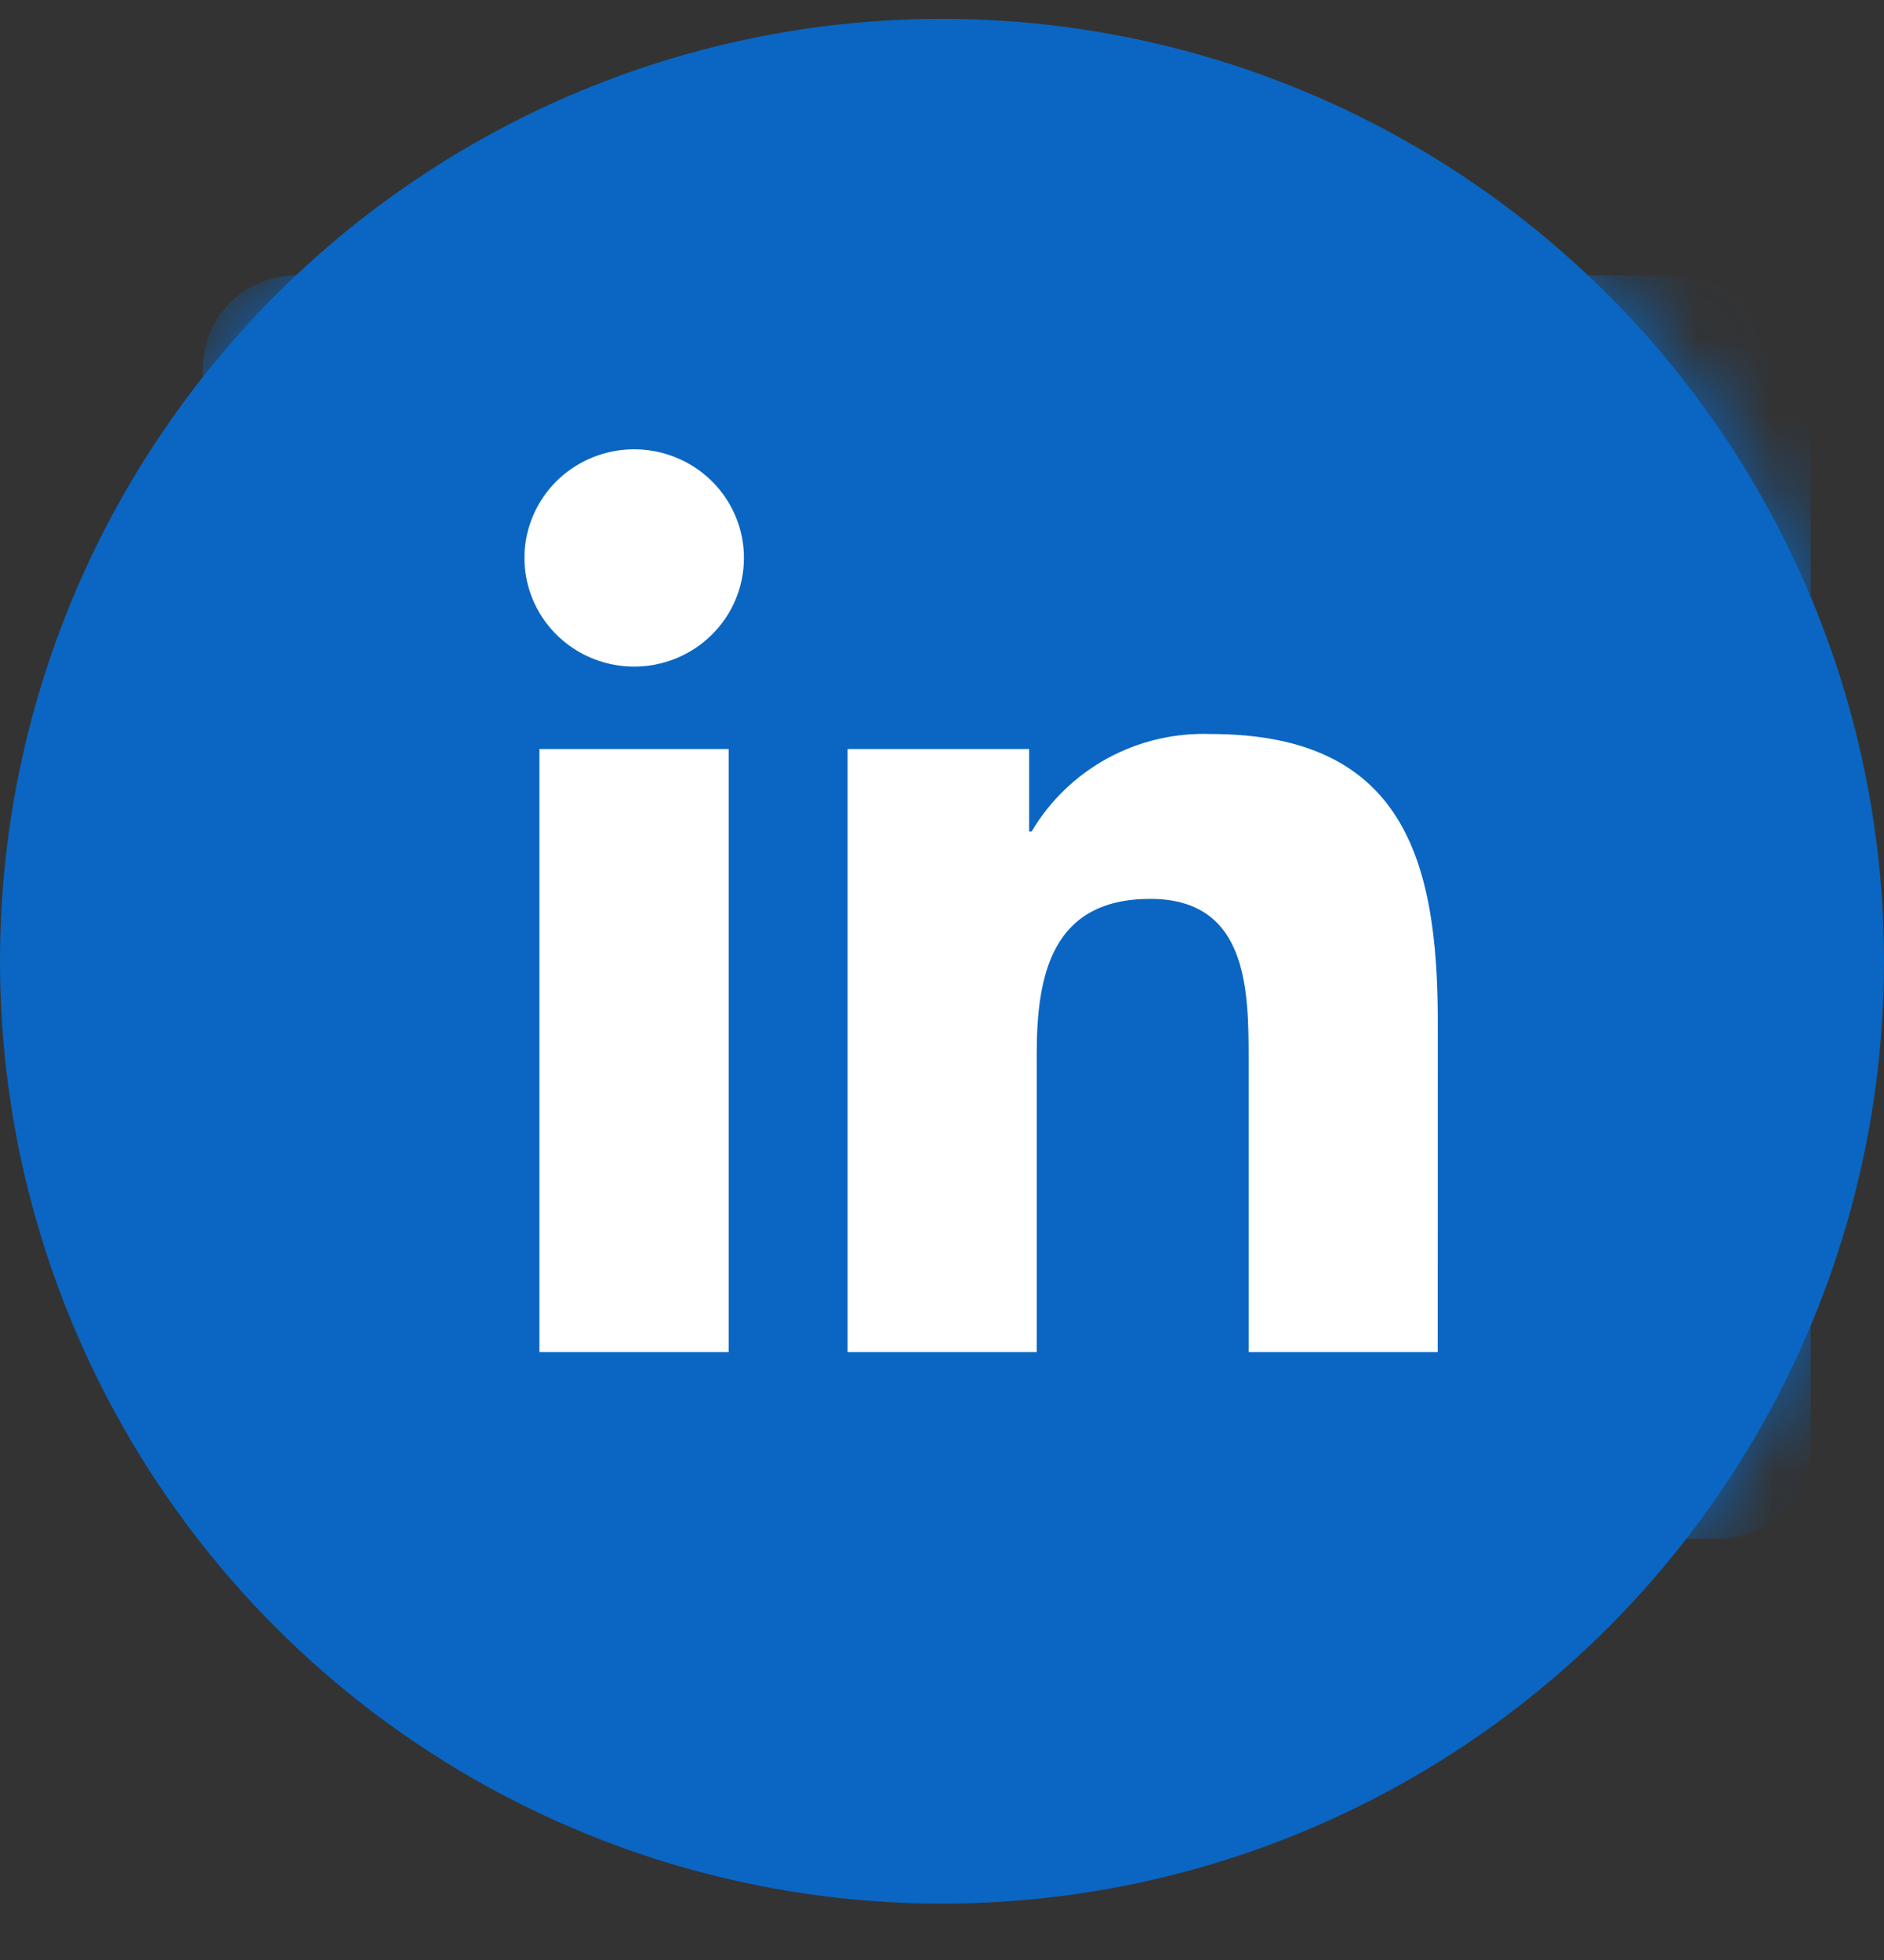
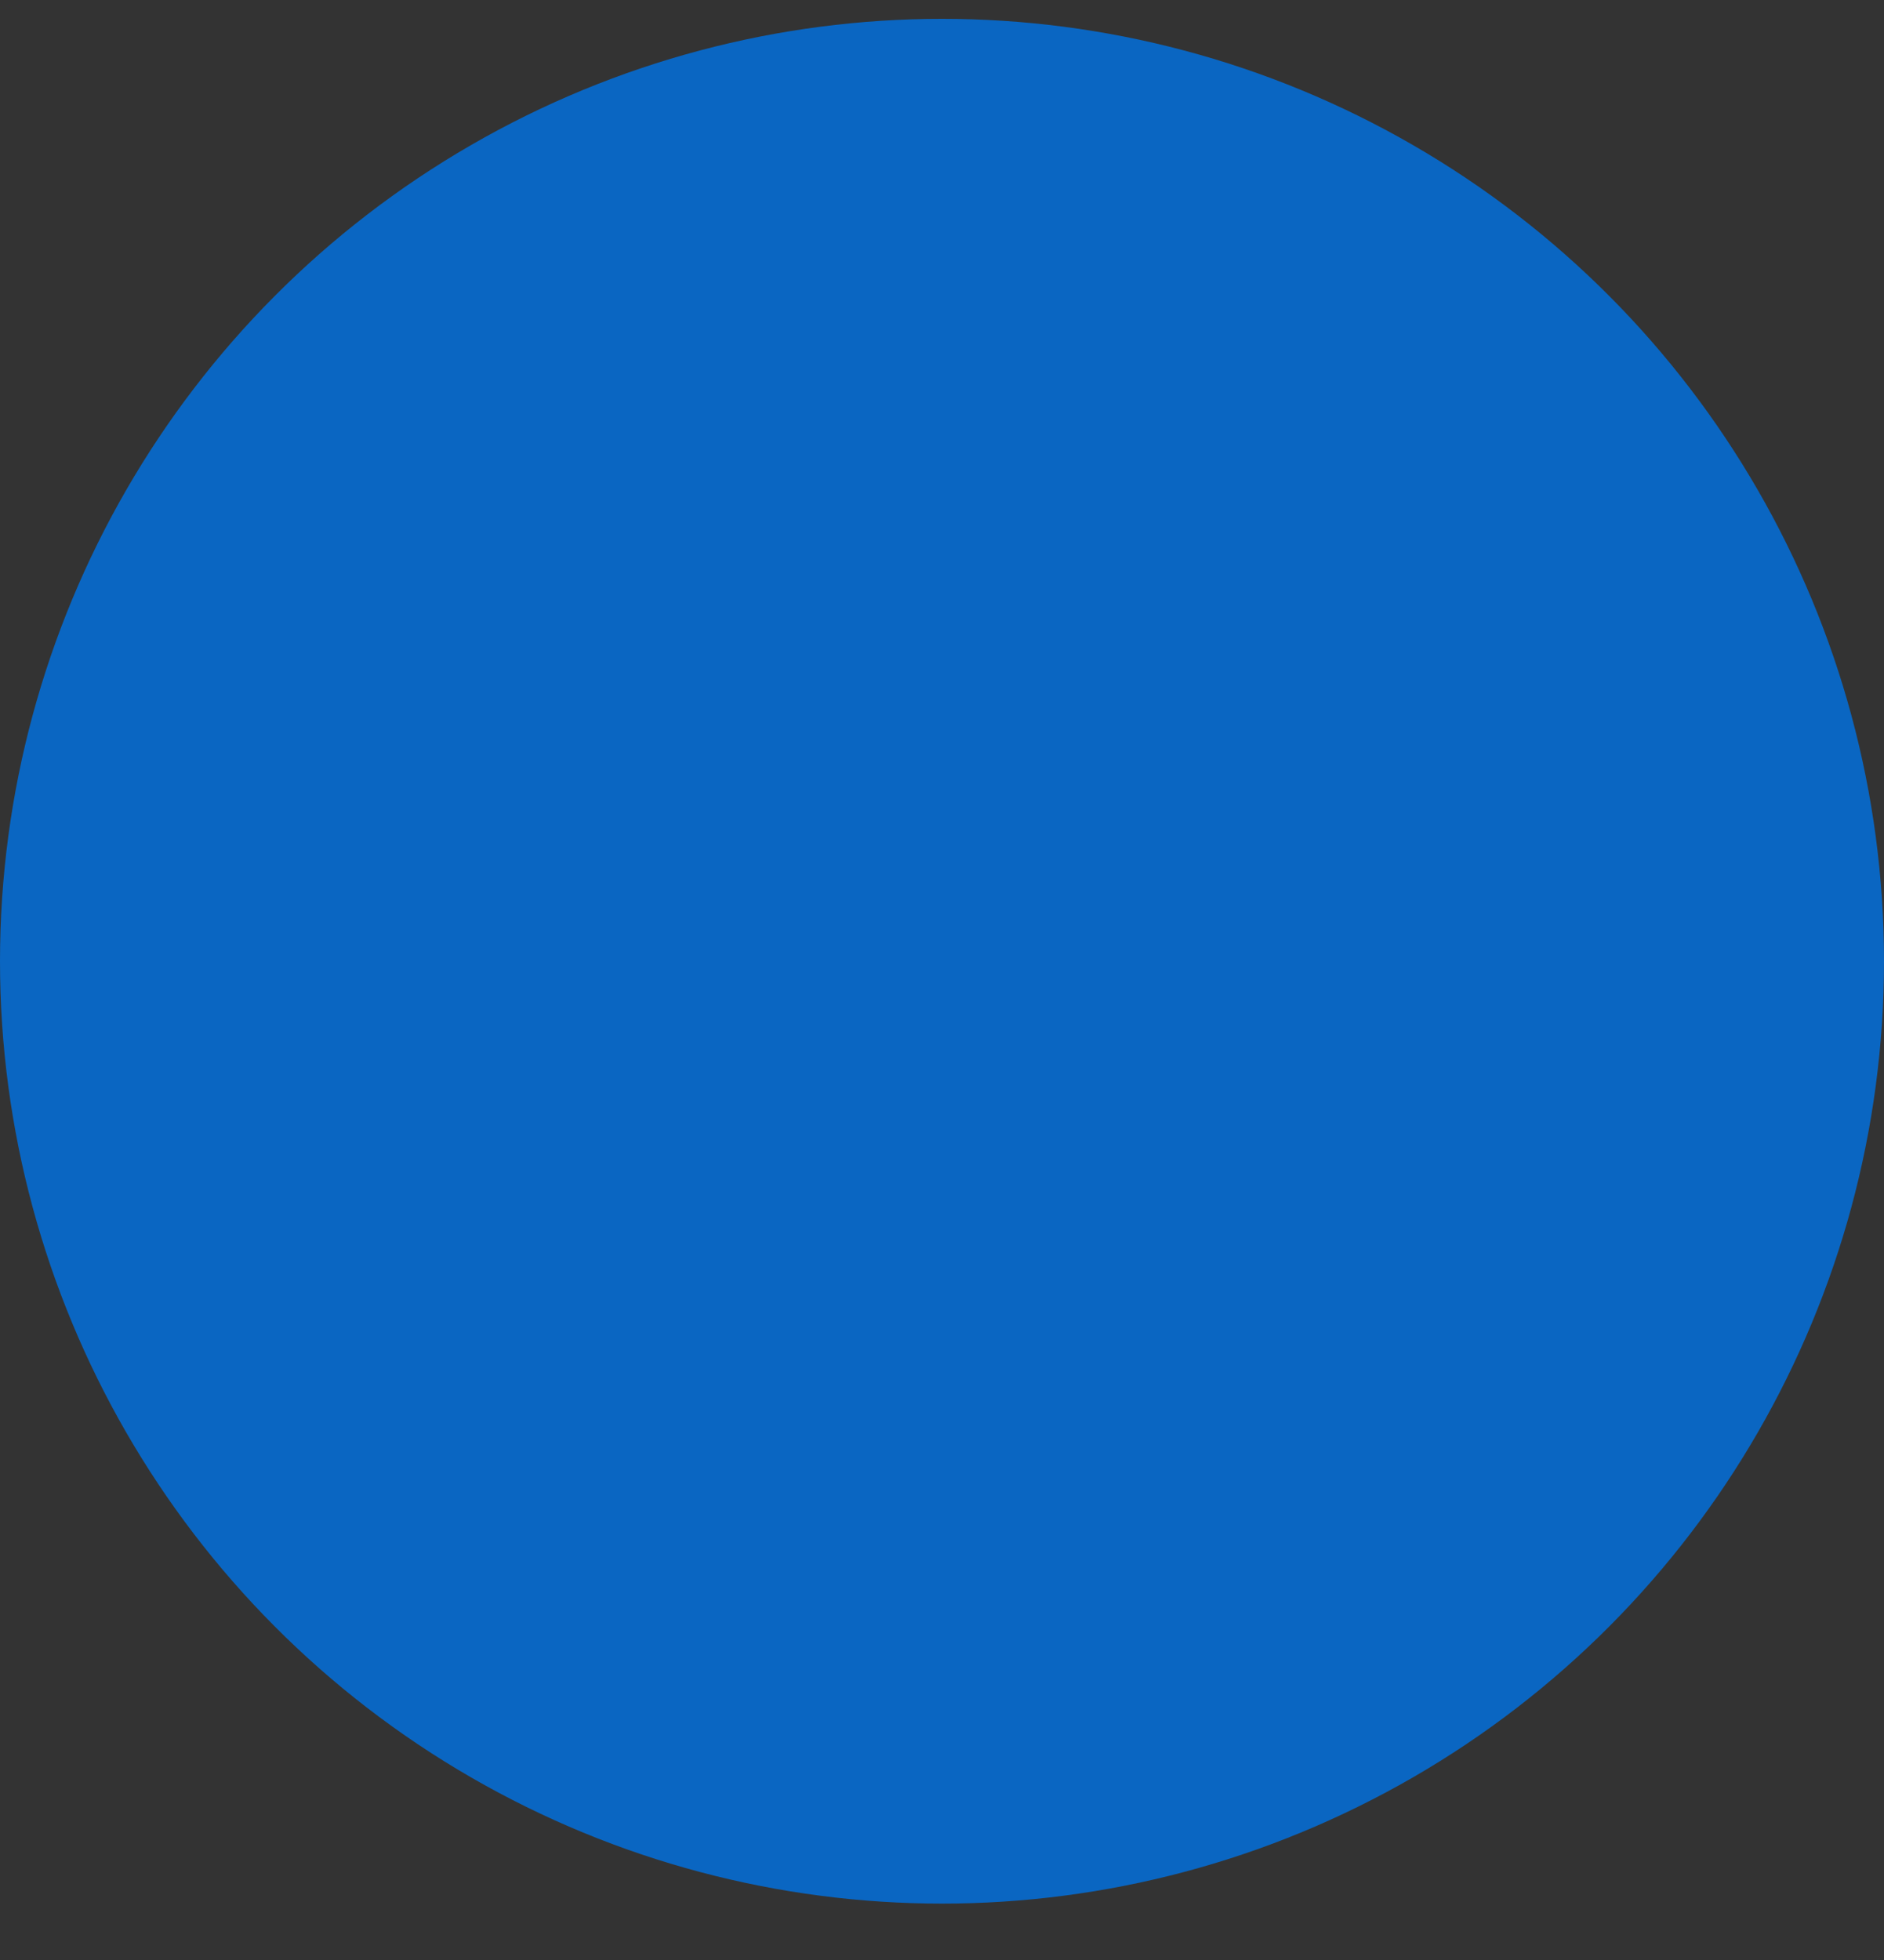
<svg xmlns="http://www.w3.org/2000/svg" width="25" height="26" viewBox="0 0 25 26" fill="none">
  <rect x="0" y="0" width="25" height="26" fill="#333333" stroke="none" />
  <ellipse cx="12.5" cy="12.751" rx="12.5" ry="12.501" fill="#0A66C2" />
  <mask id="mask0_3808_1222" style="mask-type:alpha" maskUnits="userSpaceOnUse" x="0" y="0" width="25" height="26">
-     <ellipse cx="12.5" cy="12.751" rx="12.5" ry="12.501" fill="#0A66C2" />
-   </mask>
+     </mask>
  <g mask="url(#mask0_3808_1222)">
-     <rect x="5.088" y="5.828" width="15.238" height="13.279" fill="white" />
    <path d="M19.078 17.935H16.569V14.045C16.569 13.118 16.552 11.924 15.264 11.924C13.957 11.924 13.757 12.934 13.757 13.978V17.935H11.247V9.936H13.656V11.029H13.69C13.931 10.621 14.28 10.286 14.698 10.058C15.117 9.83 15.59 9.72 16.067 9.737C18.611 9.737 19.079 11.393 19.079 13.547L19.078 17.935ZM8.416 8.843C8.128 8.843 7.846 8.758 7.607 8.6C7.367 8.442 7.18 8.216 7.07 7.953C6.96 7.69 6.931 7.4 6.987 7.12C7.043 6.841 7.182 6.584 7.385 6.382C7.589 6.181 7.849 6.043 8.131 5.988C8.414 5.932 8.706 5.961 8.972 6.07C9.239 6.179 9.466 6.363 9.626 6.6C9.786 6.837 9.872 7.116 9.872 7.401C9.872 7.59 9.834 7.778 9.761 7.953C9.688 8.128 9.581 8.286 9.445 8.42C9.31 8.554 9.15 8.66 8.973 8.733C8.796 8.805 8.607 8.843 8.416 8.843ZM9.67 17.935H7.158V9.936H9.67V17.935ZM22.772 3.653H3.943C3.616 3.65 3.3 3.775 3.066 4.002C2.831 4.228 2.697 4.538 2.693 4.862V19.205C2.697 19.529 2.831 19.839 3.065 20.066C3.3 20.292 3.615 20.418 3.943 20.414H22.772C23.101 20.419 23.417 20.293 23.652 20.067C23.888 19.84 24.023 19.53 24.027 19.205V4.861C24.022 4.536 23.888 4.226 23.652 4C23.417 3.773 23.101 3.648 22.772 3.652" fill="#0A66C2" />
  </g>
</svg>